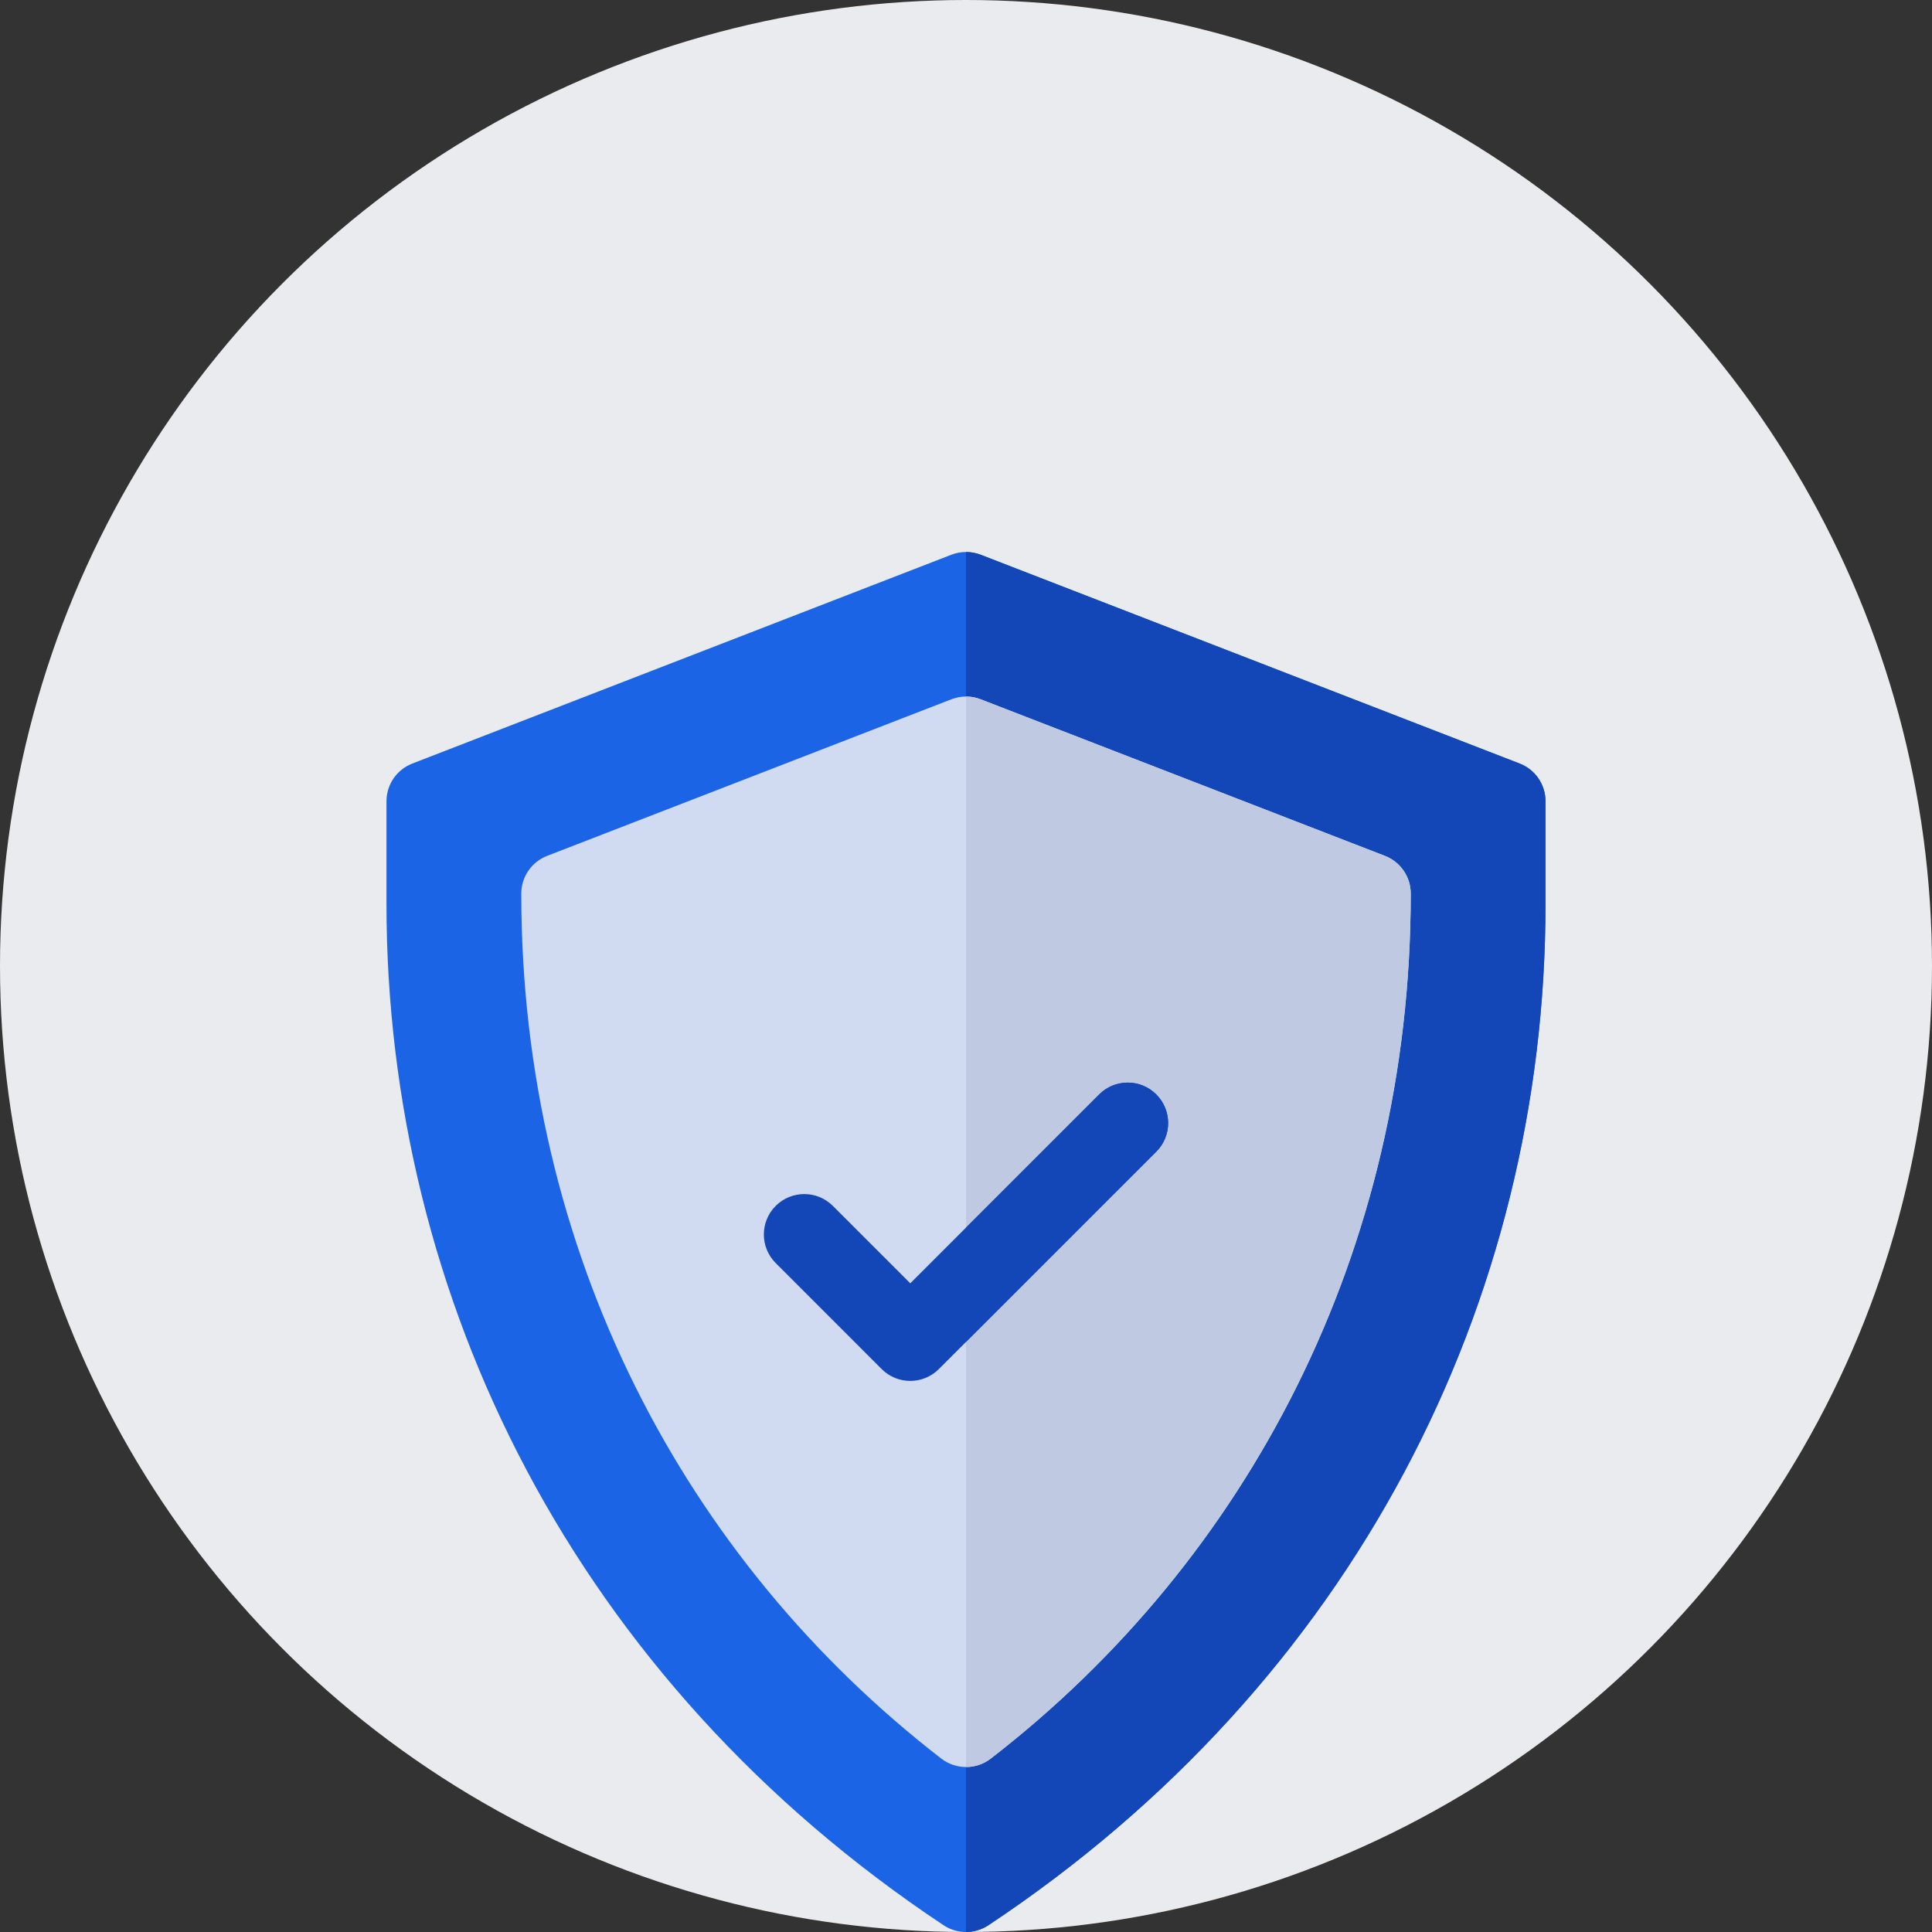
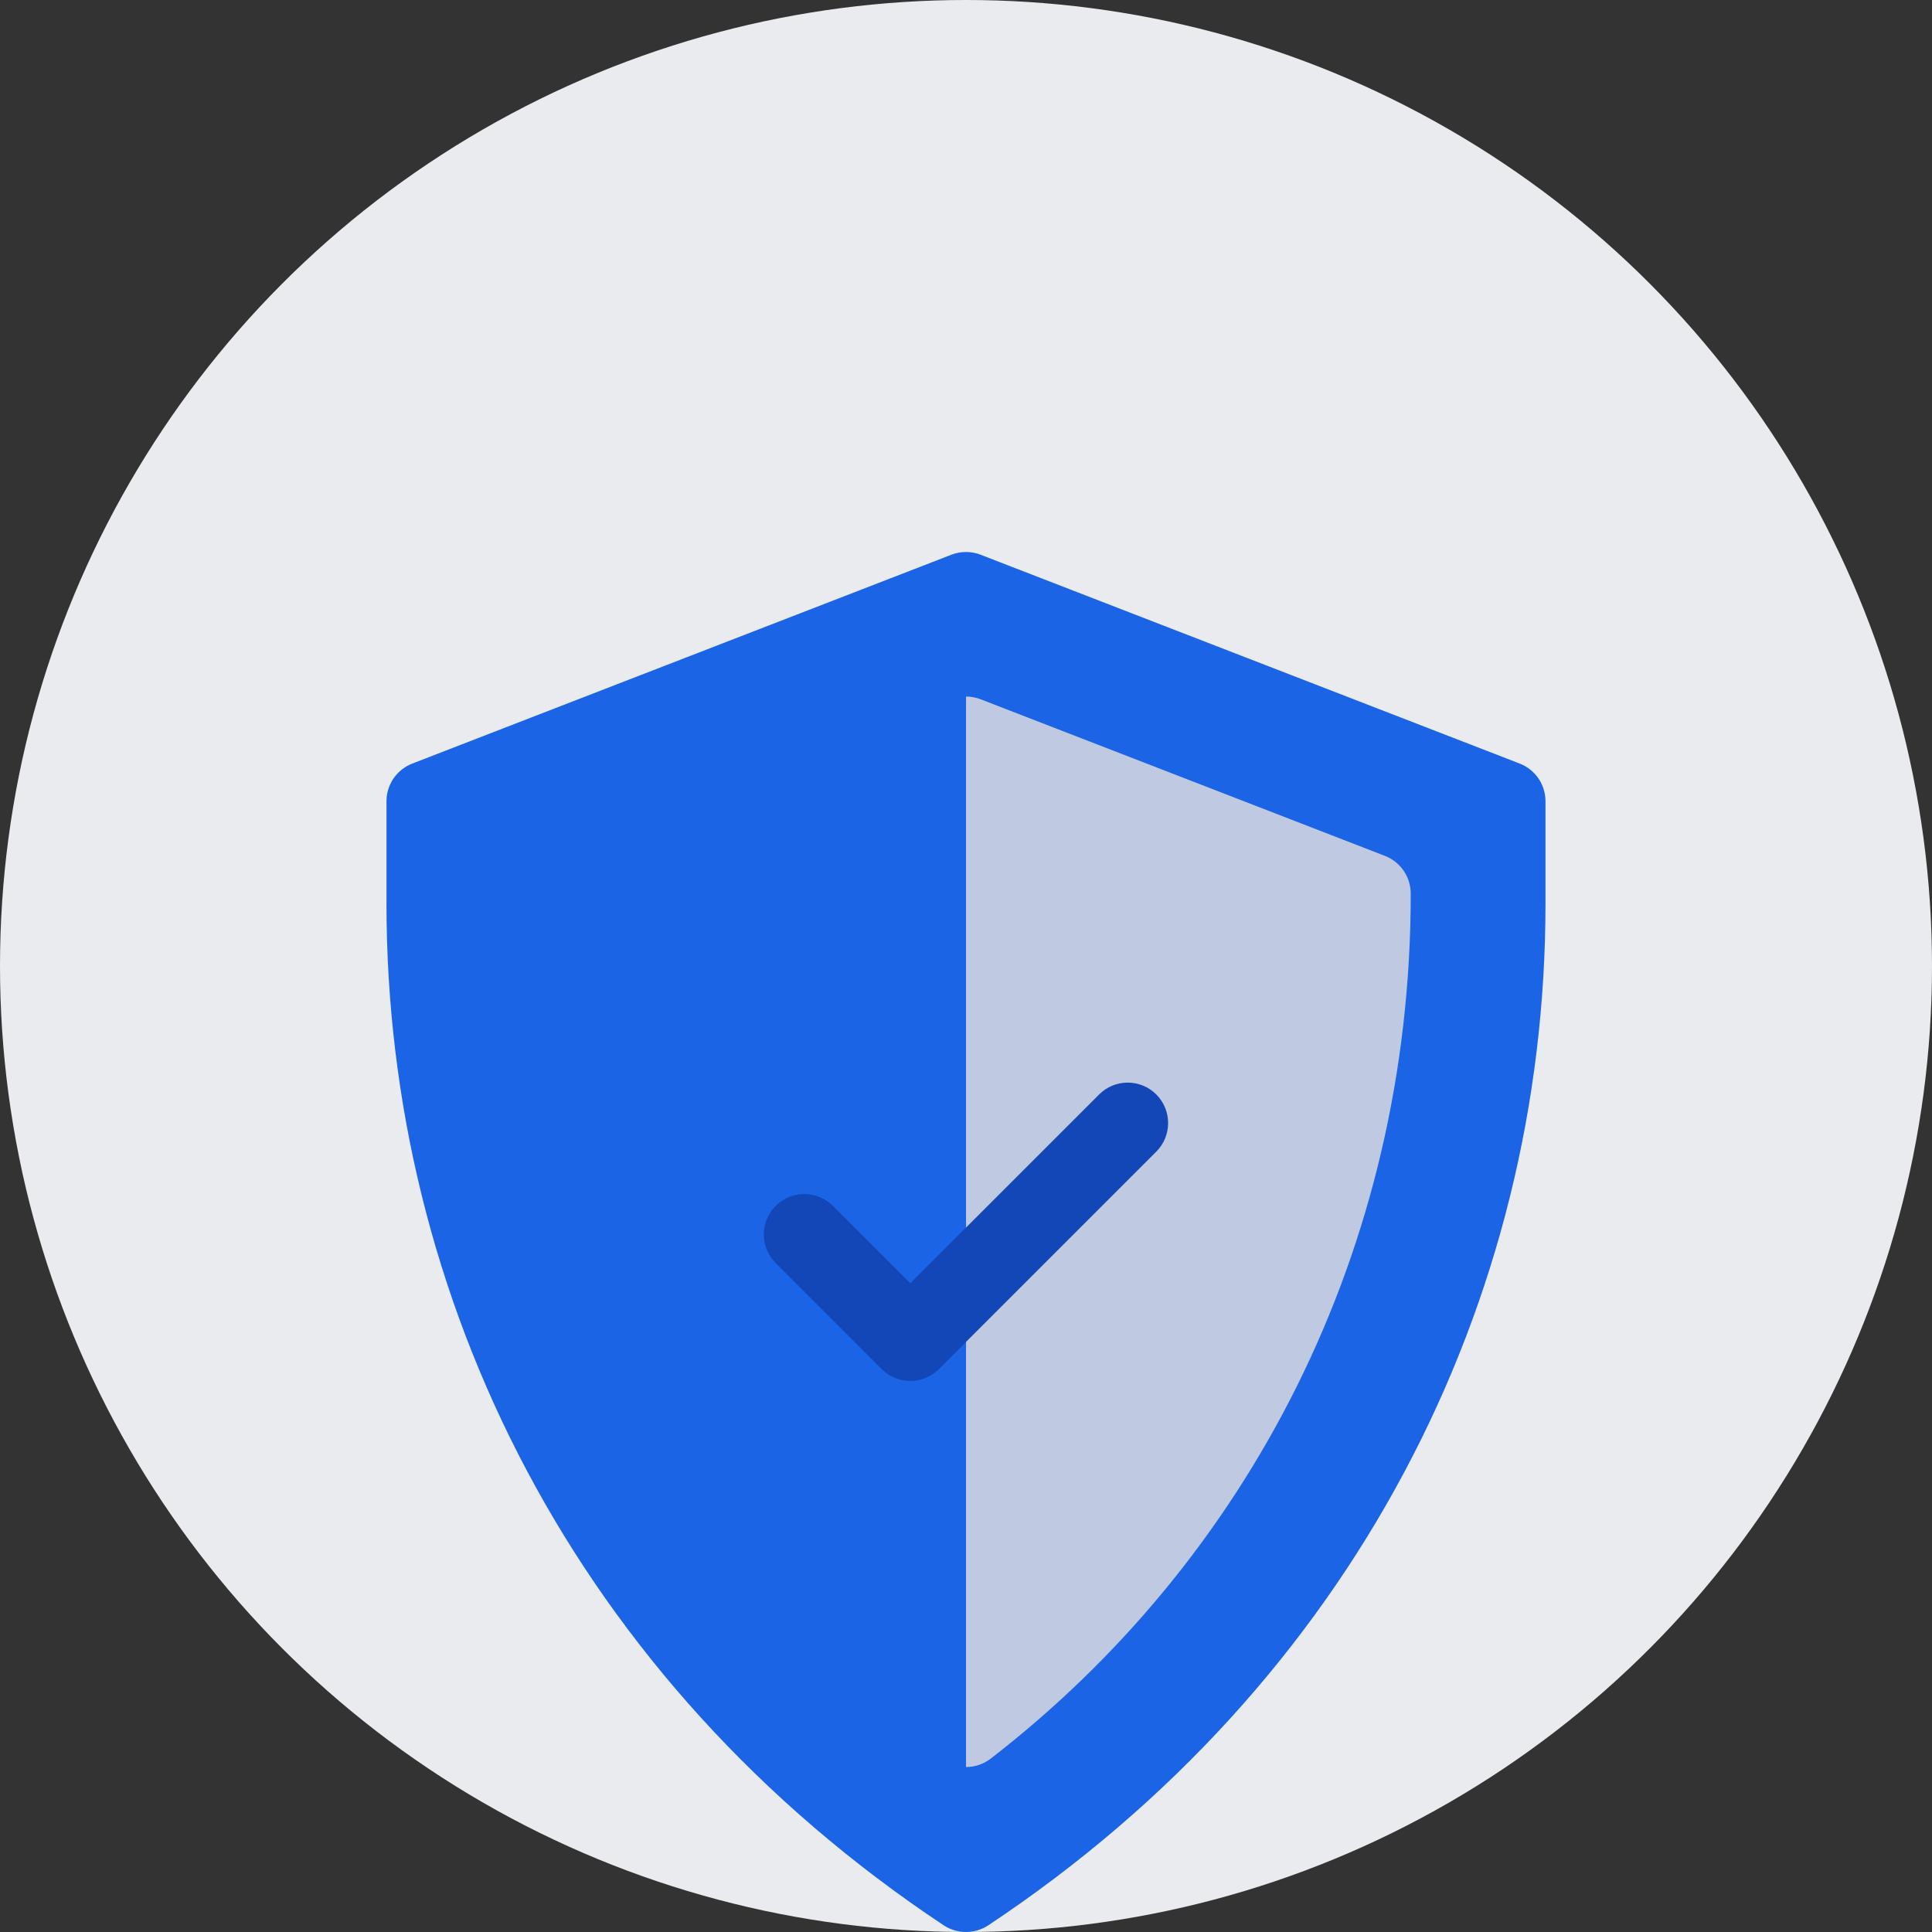
<svg xmlns="http://www.w3.org/2000/svg" version="1.1" x="0px" y="0px" width="70px" height="70px" viewBox="0 0 70 70" enable-background="new 0 0 70 70" xml:space="preserve">
  <rect x="0" y="0" width="70" height="70" fill="#333333" stroke="none" />
  <g id="Layer_2">
    <circle fill="#E9EBEF" cx="35" cy="35" r="35" />
  </g>
  <g id="Layer_1">
    <path fill="#1A64E5" d="M34.189,69.756c-13.359-8.877-20.186-22.725-20.186-37.013v-3.712c0-0.604,0.372-1.147,0.936-1.366   l19.531-7.566c0.341-0.132,0.718-0.132,1.059,0l19.531,7.566c0.564,0.218,0.936,0.761,0.936,1.366v3.712   c0,14.408-6.93,28.205-20.186,37.013C35.32,70.081,34.681,70.082,34.189,69.756z" />
-     <path fill="#1346B7" d="M55.061,27.665l-19.531-7.566C35.359,20.033,35.179,20,35,20v50c0.283,0,0.564-0.082,0.811-0.244   c13.256-8.808,20.186-22.604,20.186-37.013v-3.712C55.996,28.426,55.625,27.883,55.061,27.665z" />
-     <path fill="#D0DAF1" d="M34.104,63.717c-9.306-7.193-15.217-18.368-15.217-31.341c0-0.604,0.372-1.147,0.936-1.366l14.648-5.674   c0.341-0.132,0.718-0.132,1.059,0l14.648,5.674c0.564,0.218,0.936,0.761,0.936,1.366c0,12.965-5.909,24.146-15.217,31.341   C35.369,64.124,34.632,64.125,34.104,63.717z" />
    <path fill="#BFCAE2" d="M50.178,31.01l-14.648-5.674c-0.17-0.066-0.35-0.099-0.529-0.099v38.786c0.316,0,0.633-0.103,0.896-0.306   c9.308-7.195,15.217-18.376,15.217-31.341C51.113,31.771,50.742,31.228,50.178,31.01z" />
    <path fill="#1346B7" d="M31.945,49.604l-3.84-3.841c-0.572-0.572-0.572-1.499,0-2.071c0.572-0.571,1.5-0.571,2.071,0l2.805,2.805   l6.843-6.843c0.571-0.572,1.499-0.572,2.07,0c0.572,0.572,0.572,1.5,0,2.072l-7.878,7.878   C33.445,50.176,32.517,50.176,31.945,49.604z" />
-     <path fill="#1346B7" d="M41.895,39.654c-0.571-0.572-1.499-0.572-2.07,0L35,44.479v4.143l6.895-6.895   C42.467,41.154,42.467,40.227,41.895,39.654z" />
  </g>
</svg>